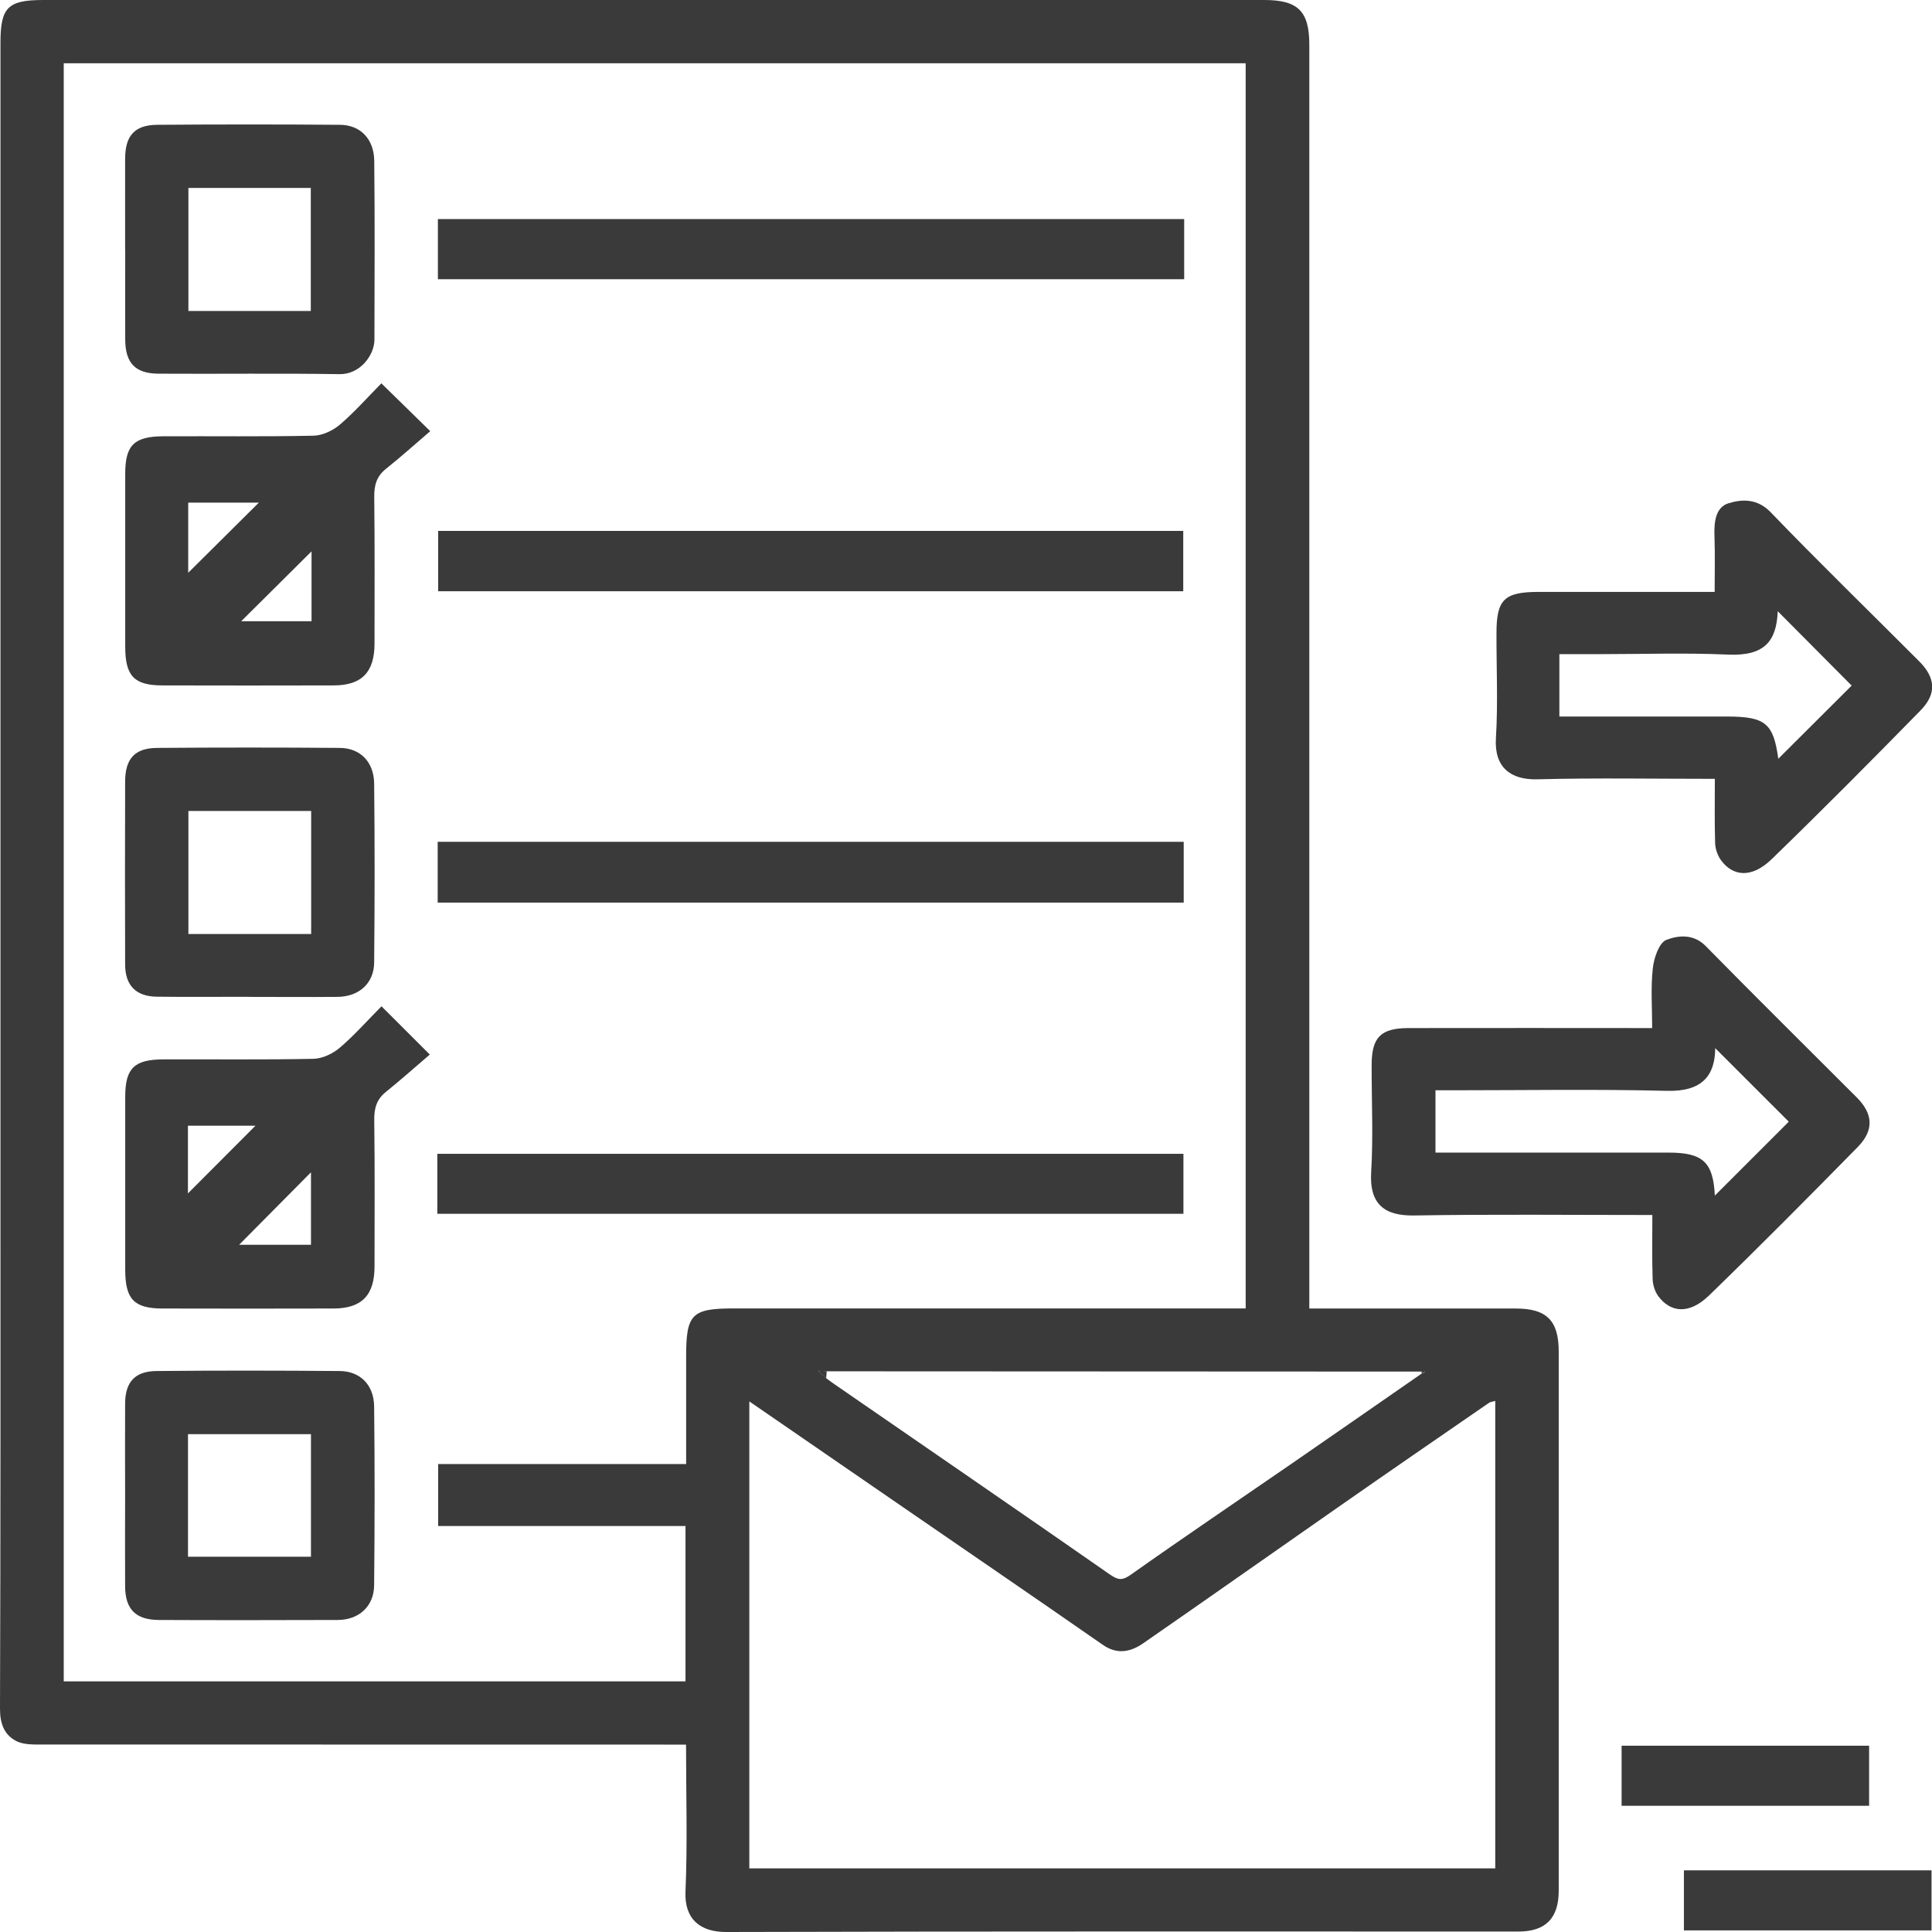
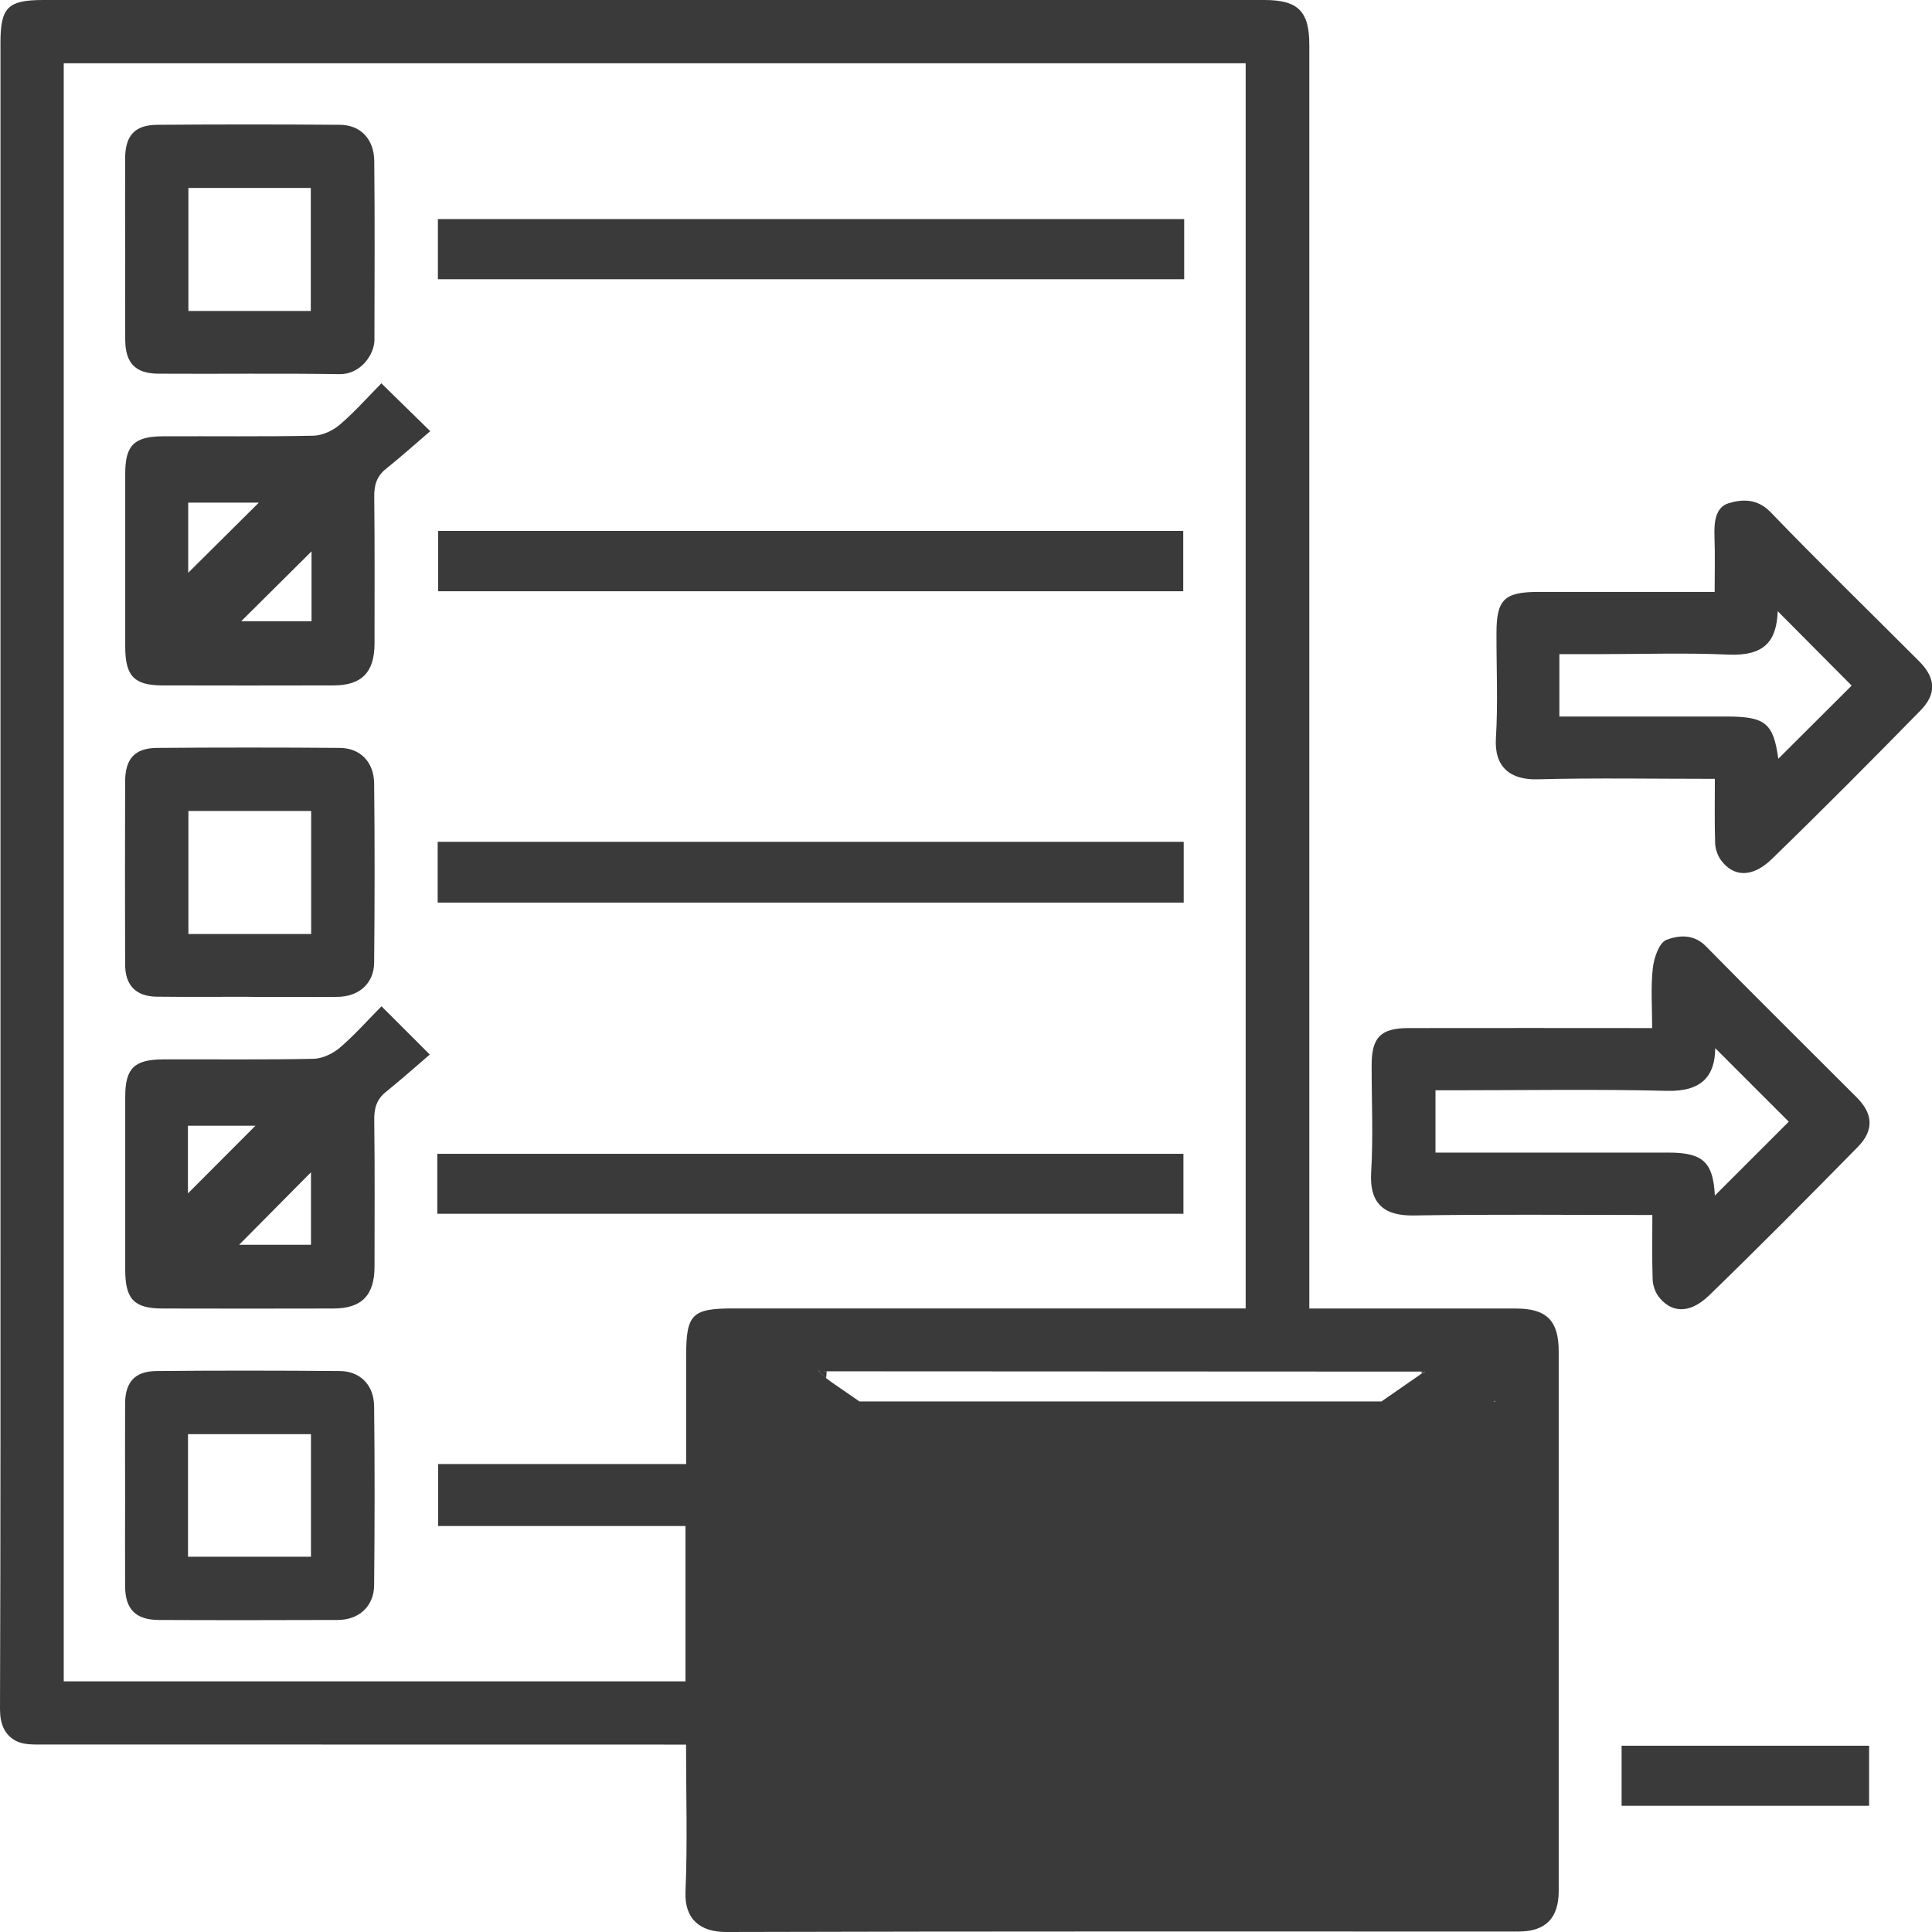
<svg xmlns="http://www.w3.org/2000/svg" width="103" height="103" viewBox="0 0 103 103" fill="none">
-   <path d="M69.808 69.761C73.553 69.761 77.182 69.761 80.811 69.761C82.455 69.761 83.099 70.399 83.099 72.057C83.099 81.641 83.099 91.225 83.099 100.804C83.099 102.266 82.4 102.975 80.957 102.975C66.872 102.975 52.787 102.96 38.702 103C37.349 103 36.485 102.332 36.545 100.859C36.656 98.276 36.575 95.688 36.575 93.009H35.374C24.37 93.009 13.361 93.009 2.358 93.004C1.855 93.004 1.282 93.034 0.865 92.818C0.241 92.496 0 91.913 0 91.114C0.035 81.43 0.025 71.741 0.025 62.056C0.025 42.13 0.025 22.203 0.025 2.277C0.025 0.392 0.417 0 2.312 0C24.008 0 45.709 0 67.405 0C69.204 0 69.803 0.598 69.803 2.392C69.803 24.43 69.803 46.467 69.803 68.504V69.761H69.808ZM44.045 73.475C44.196 73.585 44.347 73.706 44.508 73.811C49.394 77.183 54.29 80.54 59.161 83.933C59.603 84.239 59.825 84.28 60.292 83.948C63.132 81.938 66.022 79.988 68.888 78.013C71.2 76.419 73.507 74.811 75.815 73.213C75.87 73.193 75.925 73.173 75.986 73.153C75.93 73.143 75.87 73.133 75.815 73.123C65.238 73.118 54.662 73.113 44.085 73.108C43.975 73.098 43.859 73.093 43.618 73.078C43.829 73.273 43.945 73.374 44.055 73.48L44.045 73.475ZM36.545 81.355H23.36V78.053H36.58C36.58 76.108 36.58 74.213 36.58 72.319C36.58 70.062 36.877 69.756 39.104 69.756C47.825 69.756 56.547 69.756 65.274 69.756H66.41V3.372H3.398V89.637H36.545V81.355ZM39.948 74.716V99.608H79.716V74.686C79.555 74.736 79.449 74.741 79.379 74.791C76.7 76.636 74.02 78.48 71.356 80.34C67.888 82.757 64.434 85.194 60.956 87.602C60.282 88.069 59.568 88.23 58.789 87.687C55.039 85.079 51.264 82.501 47.504 79.912C45 78.189 42.497 76.465 39.953 74.716H39.948Z" fill="#3A3A3A" />
+   <path d="M69.808 69.761C73.553 69.761 77.182 69.761 80.811 69.761C82.455 69.761 83.099 70.399 83.099 72.057C83.099 81.641 83.099 91.225 83.099 100.804C83.099 102.266 82.4 102.975 80.957 102.975C66.872 102.975 52.787 102.96 38.702 103C37.349 103 36.485 102.332 36.545 100.859C36.656 98.276 36.575 95.688 36.575 93.009H35.374C24.37 93.009 13.361 93.009 2.358 93.004C1.855 93.004 1.282 93.034 0.865 92.818C0.241 92.496 0 91.913 0 91.114C0.035 81.43 0.025 71.741 0.025 62.056C0.025 42.13 0.025 22.203 0.025 2.277C0.025 0.392 0.417 0 2.312 0C24.008 0 45.709 0 67.405 0C69.204 0 69.803 0.598 69.803 2.392C69.803 24.43 69.803 46.467 69.803 68.504V69.761H69.808ZM44.045 73.475C44.196 73.585 44.347 73.706 44.508 73.811C49.394 77.183 54.29 80.54 59.161 83.933C59.603 84.239 59.825 84.28 60.292 83.948C63.132 81.938 66.022 79.988 68.888 78.013C71.2 76.419 73.507 74.811 75.815 73.213C75.87 73.193 75.925 73.173 75.986 73.153C75.93 73.143 75.87 73.133 75.815 73.123C65.238 73.118 54.662 73.113 44.085 73.108C43.975 73.098 43.859 73.093 43.618 73.078C43.829 73.273 43.945 73.374 44.055 73.48L44.045 73.475ZM36.545 81.355H23.36V78.053H36.58C36.58 76.108 36.58 74.213 36.58 72.319C36.58 70.062 36.877 69.756 39.104 69.756C47.825 69.756 56.547 69.756 65.274 69.756H66.41V3.372H3.398V89.637H36.545V81.355ZM39.948 74.716H79.716V74.686C79.555 74.736 79.449 74.741 79.379 74.791C76.7 76.636 74.02 78.48 71.356 80.34C67.888 82.757 64.434 85.194 60.956 87.602C60.282 88.069 59.568 88.23 58.789 87.687C55.039 85.079 51.264 82.501 47.504 79.912C45 78.189 42.497 76.465 39.953 74.716H39.948Z" fill="#3A3A3A" />
  <path d="M88.085 64.775C83.752 64.775 79.57 64.73 75.388 64.8C73.859 64.825 72.995 64.242 73.1 62.489C73.216 60.594 73.121 58.689 73.126 56.784C73.126 55.307 73.603 54.814 75.086 54.809C79.374 54.799 83.662 54.809 88.081 54.809C88.081 53.729 88 52.663 88.116 51.618C88.176 51.07 88.452 50.251 88.844 50.105C89.468 49.869 90.277 49.769 90.936 50.437C93.6 53.151 96.304 55.819 98.994 58.513C99.858 59.378 99.919 60.257 99.044 61.147C96.43 63.81 93.796 66.464 91.117 69.062C90.021 70.122 89.036 69.951 88.407 69.102C88.226 68.856 88.116 68.499 88.106 68.188C88.07 67.087 88.091 65.986 88.091 64.78L88.085 64.775ZM91.423 63.74C92.781 62.383 94.138 61.026 95.364 59.8C94.067 58.503 92.715 57.151 91.443 55.88C91.433 57.327 90.76 58.202 88.885 58.156C85.079 58.061 81.274 58.126 77.469 58.126H76.529V61.448C80.721 61.448 84.838 61.448 88.955 61.448C90.79 61.448 91.333 61.961 91.423 63.735V63.74Z" fill="#3A3A3A" />
  <path d="M91.413 41.522C88.166 41.522 85.054 41.466 81.953 41.547C80.535 41.582 79.655 40.909 79.751 39.356C79.866 37.496 79.776 35.622 79.781 33.757C79.781 31.958 80.193 31.556 82.038 31.556C85.114 31.556 88.191 31.556 91.413 31.556C91.413 30.556 91.438 29.566 91.403 28.581C91.378 27.857 91.448 27.048 92.147 26.832C92.876 26.606 93.69 26.57 94.404 27.314C96.993 30.003 99.672 32.606 102.311 35.25C103.191 36.129 103.266 36.984 102.382 37.883C99.768 40.552 97.139 43.2 94.459 45.798C93.368 46.859 92.368 46.708 91.75 45.859C91.569 45.608 91.448 45.261 91.438 44.949C91.403 43.849 91.423 42.748 91.423 41.522H91.413ZM83.139 38.2C86.18 38.2 89.121 38.2 92.061 38.2C94.123 38.2 94.545 38.562 94.806 40.451C96.113 39.15 97.47 37.793 98.717 36.551C97.42 35.245 96.068 33.888 94.776 32.586C94.711 34.179 94.077 34.988 92.117 34.898C89.875 34.797 87.623 34.873 85.371 34.873H83.134V38.195L83.139 38.2Z" fill="#3A3A3A" />
  <path d="M86.452 96.271V93.069H99.647V96.271H86.452Z" fill="#3A3A3A" />
-   <path d="M89.774 102.914V99.713H102.975V102.914H89.774Z" fill="#3A3A3A" />
  <path d="M44.075 73.103C44.065 73.228 44.055 73.349 44.045 73.475C43.935 73.369 43.819 73.269 43.608 73.073C43.849 73.088 43.965 73.098 44.075 73.103Z" fill="#3A3A3A" />
  <path d="M75.81 73.208L75.774 73.163L75.805 73.118C75.86 73.128 75.92 73.138 75.975 73.148C75.92 73.168 75.865 73.188 75.805 73.208H75.81Z" fill="#3A3A3A" />
  <path d="M20.334 53.643C21.173 54.483 21.907 55.216 22.913 56.221C22.143 56.88 21.379 57.563 20.58 58.207C20.067 58.614 19.942 59.101 19.952 59.734C19.987 62.328 19.967 64.921 19.967 67.519C19.967 69.057 19.283 69.755 17.785 69.76C14.739 69.766 11.693 69.77 8.651 69.76C7.143 69.755 6.681 69.258 6.676 67.71C6.676 64.629 6.676 61.554 6.676 58.473C6.676 56.95 7.153 56.483 8.717 56.478C11.381 56.468 14.045 56.503 16.709 56.448C17.187 56.438 17.74 56.176 18.112 55.86C18.896 55.191 19.58 54.412 20.339 53.648L20.334 53.643ZM16.579 66.363V62.498C15.312 63.775 14.01 65.092 12.748 66.363H16.579ZM10.019 63.624C11.22 62.423 12.472 61.162 13.618 60.016H10.019V63.624Z" fill="#3A3A3A" />
  <path d="M20.329 20.434C21.178 21.268 21.922 21.992 22.938 22.987C22.143 23.666 21.379 24.354 20.58 24.992C20.067 25.399 19.942 25.887 19.952 26.52C19.982 29.113 19.967 31.706 19.967 34.305C19.967 35.843 19.283 36.541 17.785 36.541C14.739 36.546 11.693 36.551 8.651 36.541C7.148 36.536 6.681 36.039 6.676 34.491C6.676 31.41 6.676 28.334 6.676 25.254C6.676 23.731 7.153 23.264 8.722 23.259C11.386 23.248 14.05 23.284 16.714 23.228C17.192 23.218 17.745 22.957 18.117 22.64C18.901 21.972 19.585 21.193 20.334 20.434H20.329ZM16.609 29.395C15.367 30.631 14.05 31.938 12.859 33.119H16.609V29.395ZM13.799 26.797H10.034V30.536C11.28 29.299 12.532 28.053 13.799 26.797Z" fill="#3A3A3A" />
  <path d="M23.334 44.879H63.107V48.12H23.334V44.879Z" fill="#3A3A3A" />
  <path d="M63.082 31.521H23.36V28.304H63.082V31.521Z" fill="#3A3A3A" />
  <path d="M63.132 11.679V14.886H23.345V11.679H63.132Z" fill="#3A3A3A" />
  <path d="M23.314 64.71V61.513H63.092V64.71H23.314Z" fill="#3A3A3A" />
  <path d="M13.226 53.141C11.602 53.141 9.973 53.156 8.35 53.136C7.244 53.121 6.676 52.528 6.671 51.427C6.661 48.181 6.661 44.929 6.671 41.683C6.671 40.456 7.178 39.883 8.37 39.873C11.622 39.848 14.869 39.848 18.122 39.873C19.208 39.883 19.936 40.622 19.947 41.778C19.982 44.959 19.977 48.136 19.947 51.317C19.936 52.427 19.137 53.136 17.991 53.146C16.403 53.161 14.809 53.146 13.221 53.146C13.221 53.146 13.221 53.146 13.221 53.141H13.226ZM16.589 49.794V43.236H10.044V49.794H16.589Z" fill="#3A3A3A" />
  <path d="M6.67 79.792C6.67 78.133 6.66 76.475 6.67 74.816C6.681 73.671 7.198 73.103 8.349 73.093C11.602 73.062 14.849 73.067 18.102 73.093C19.197 73.098 19.931 73.826 19.946 74.977C19.982 78.158 19.977 81.335 19.946 84.516C19.936 85.632 19.142 86.36 18.011 86.365C14.829 86.375 11.647 86.38 8.47 86.365C7.228 86.36 6.676 85.787 6.67 84.566C6.66 82.978 6.67 81.385 6.67 79.797V79.792ZM10.023 82.993H16.578V76.46H10.023V82.993Z" fill="#3A3A3A" />
  <path d="M6.671 13.328C6.671 11.705 6.666 10.081 6.671 8.453C6.676 7.232 7.178 6.664 8.38 6.654C11.632 6.629 14.88 6.629 18.132 6.654C19.213 6.664 19.936 7.408 19.952 8.569C19.987 11.75 19.967 14.926 19.962 18.107C19.962 18.921 19.208 19.967 18.097 19.947C14.88 19.896 11.667 19.942 8.45 19.922C7.209 19.916 6.681 19.354 6.676 18.097C6.666 16.509 6.676 14.916 6.676 13.328H6.671ZM16.569 16.579V10.021H10.044V16.579H16.569Z" fill="#3A3A3A" />
</svg>